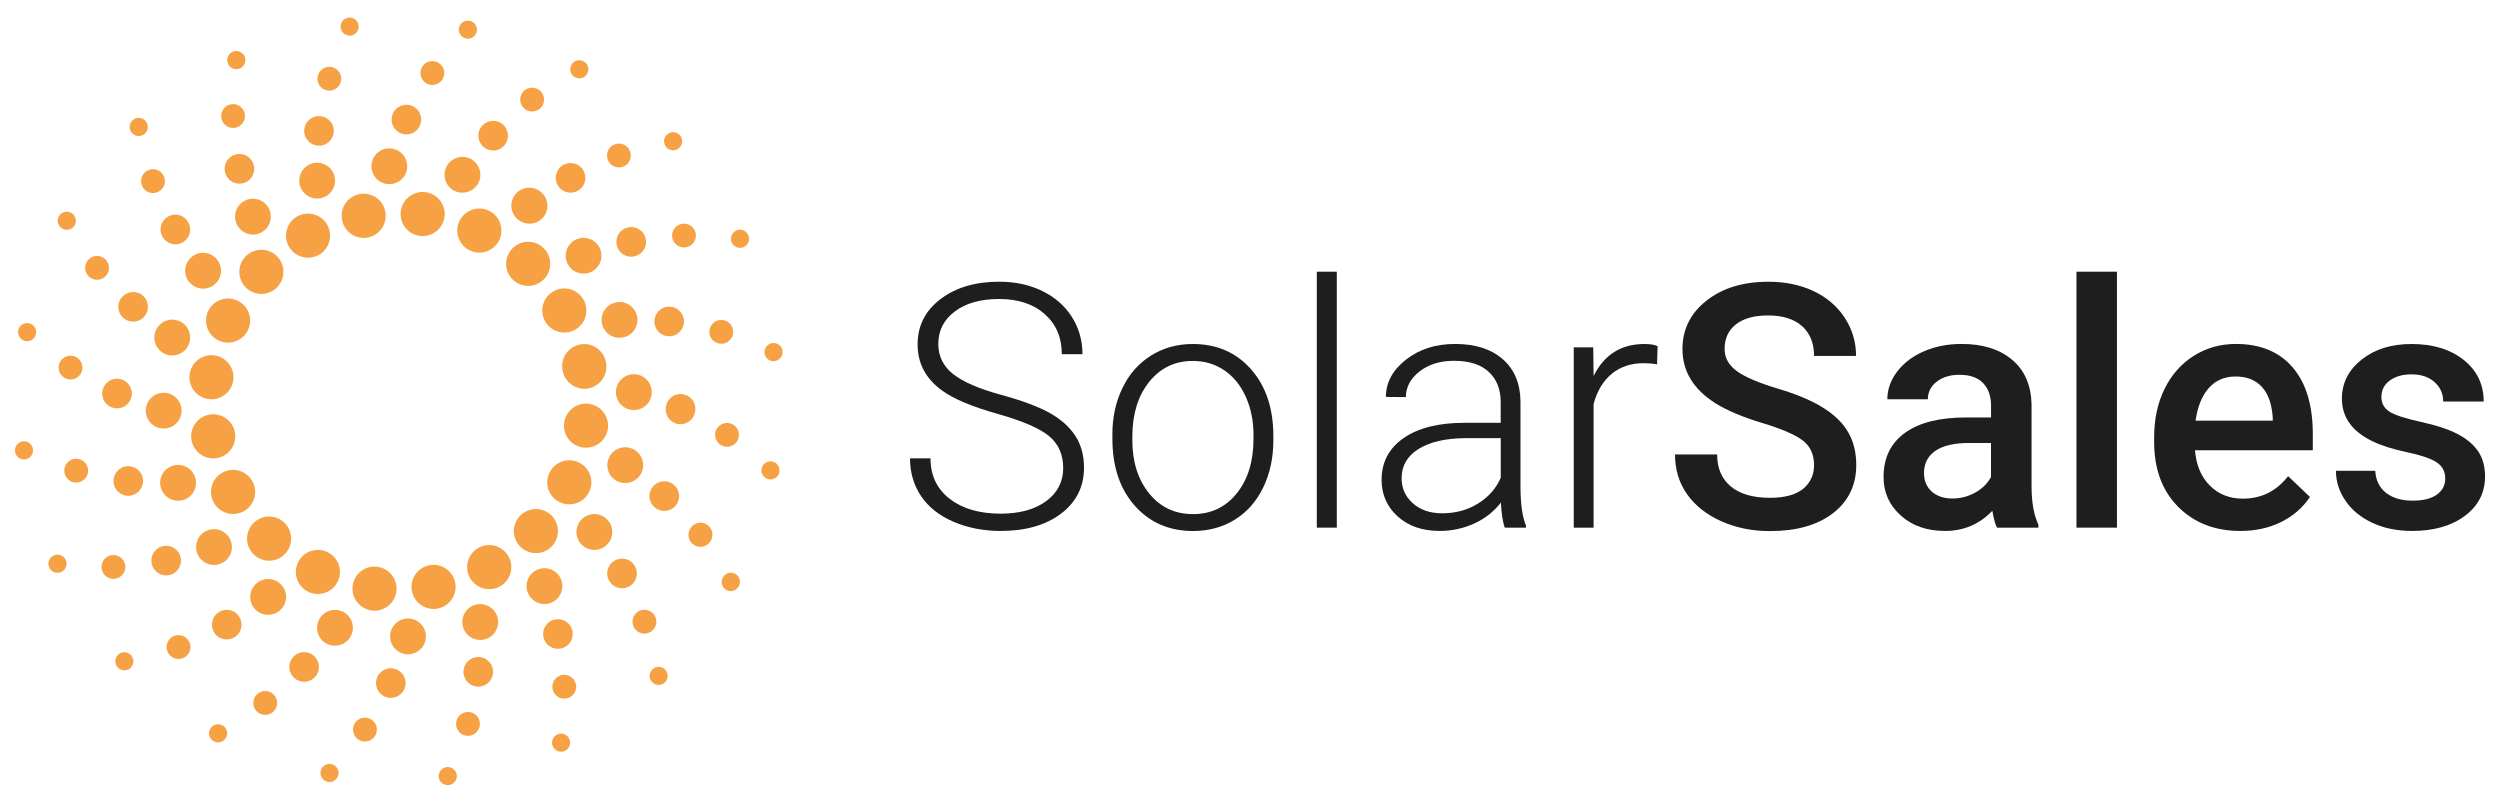
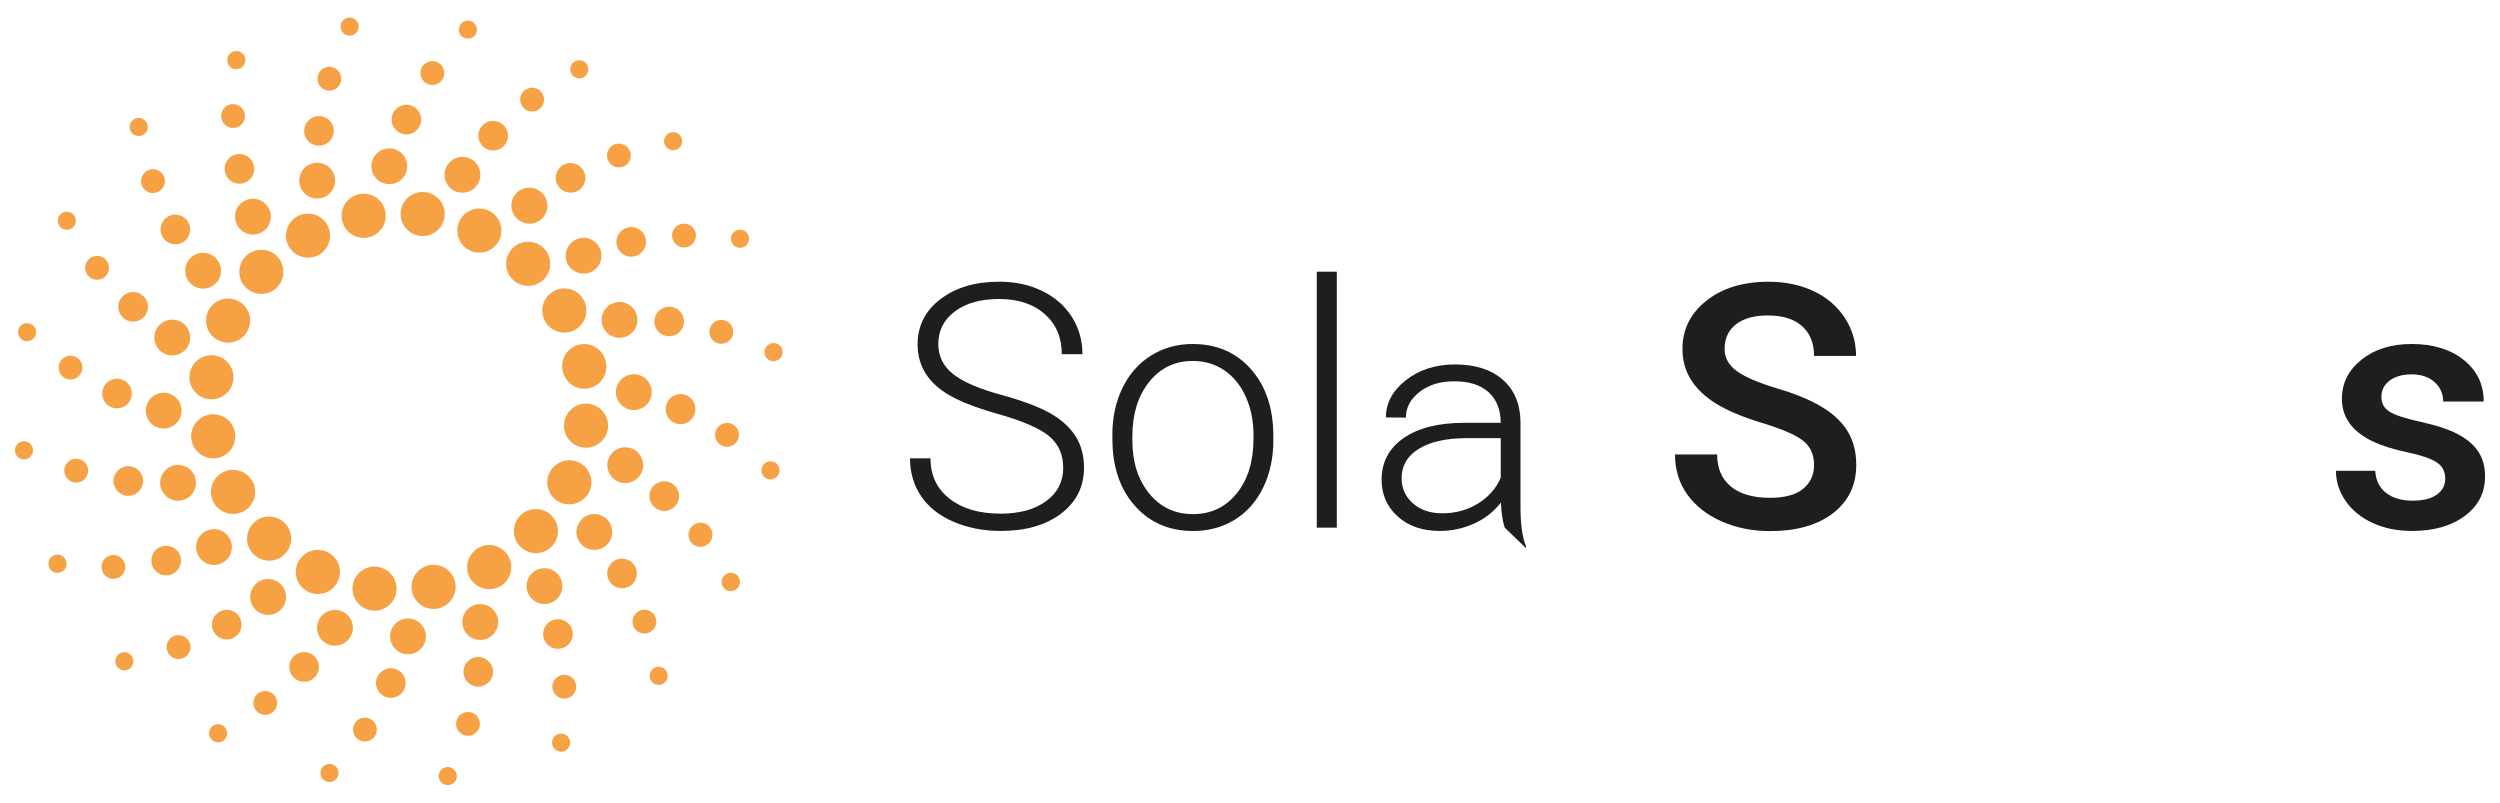
<svg xmlns="http://www.w3.org/2000/svg" enable-background="new 0 0 500 160.53" viewBox="0 0 500 160.53">
  <path d="m74.34 122.1c-2.41-.32-4.12-2.53-3.81-4.94.31-2.42 2.52-4.12 4.94-3.81 2.41.32 4.12 2.53 3.81 4.94-.29 2.22-2.19 3.85-4.37 3.85-.18 0-.38-.01-.57-.04zm8.04-3.91c-.45-2.39 1.13-4.7 3.52-5.15 2.39-.45 4.69 1.13 5.15 3.52.45 2.39-1.13 4.7-3.52 5.15-.28.05-.55.08-.82.08-2.08 0-3.93-1.48-4.33-3.6zm-20.69.19c-2.21-1.05-3.14-3.68-2.09-5.88 1.04-2.2 3.67-3.14 5.87-2.09 2.21 1.05 3.14 3.67 2.09 5.88-.76 1.59-2.34 2.51-3.99 2.51-.63 0-1.28-.13-1.88-.42zm32.28-2.84c-1.17-2.14-.38-4.82 1.76-5.99 2.14-1.17 4.82-.38 5.99 1.76 1.17 2.14.38 4.82-1.76 5.99h.01c-.67.37-1.4.54-2.11.54-1.57 0-3.09-.84-3.89-2.3zm-43.17-4.61c-1.78-1.67-1.86-4.46-.19-6.23 1.67-1.78 4.46-1.86 6.24-.19 1.77 1.68 1.85 4.47.18 6.24-.87.92-2.04 1.39-3.21 1.39-1.08 0-2.17-.4-3.02-1.21zm53.36-1.51c-1.77-1.67-1.85-4.46-.18-6.23 1.67-1.77 4.46-1.85 6.23-.18 1.77 1.68 1.85 4.47.18 6.24-.87.92-2.04 1.38-3.21 1.38-1.08-.01-2.17-.41-3.02-1.21zm-61.42-8.92c-1.17-2.14-.38-4.82 1.76-5.99 2.14-1.17 4.81-.38 5.99 1.76 1.17 2.14.38 4.81-1.76 5.99-.67.37-1.4.54-2.11.54-1.57-.01-3.08-.83-3.88-2.3zm69.23-.05c-2.21-1.05-3.14-3.68-2.09-5.88 1.05-2.2 3.68-3.13 5.88-2.09 2.2 1.05 3.14 3.68 2.09 5.88-.76 1.59-2.34 2.51-3.99 2.51-.63.01-1.28-.13-1.89-.42zm-73.66-12.37c-.45-2.39 1.13-4.7 3.52-5.15 2.39-.45 4.7 1.13 5.15 3.52v.01c.45 2.39-1.12 4.7-3.52 5.15-.28.05-.55.08-.82.08-2.08-.02-3.93-1.5-4.33-3.61zm78.33 1.43c-2.42-.31-4.12-2.53-3.81-4.94.32-2.41 2.53-4.12 4.94-3.81 2.41.32 4.12 2.53 3.81 4.94-.29 2.22-2.19 3.84-4.37 3.84-.18.01-.38-.01-.57-.03zm-74.91-9.69c-2.42-.31-4.13-2.52-3.81-4.93.31-2.41 2.51-4.12 4.93-3.81 2.41.31 4.12 2.52 3.81 4.93-.28 2.22-2.18 3.85-4.37 3.85-.18 0-.37-.01-.56-.04zm70.8-5.68c0-.01 0-.02-.01-.03 0-.02-.01-.04-.01-.06-.46-2.4 1.12-4.71 3.51-5.16 2.39-.45 4.7 1.12 5.15 3.51 0 .01.01.03.01.04.01.03.01.06.02.09.45 2.39-1.13 4.7-3.53 5.15-.27.05-.54.08-.81.08-2.07-.02-3.93-1.5-4.33-3.62zm-68.8-6.04c-2.2-1.04-3.14-3.67-2.1-5.87 1.05-2.21 3.67-3.14 5.88-2.1 2.2 1.05 3.14 3.67 2.09 5.88-.75 1.59-2.34 2.52-3.99 2.52-.63 0-1.27-.14-1.88-.43zm65.27-3.88c-1.17-2.13-.39-4.81 1.75-5.99 2.14-1.17 4.81-.39 5.99 1.75 1.17 2.14.39 4.82-1.75 5.99-.67.37-1.4.54-2.12.54-1.55 0-3.07-.82-3.87-2.29zm-59.75-6.64c-1.77-1.67-1.85-4.46-.18-6.24s0 0-.01 0c1.67-1.77 4.46-1.86 6.24-.19 1.77 1.67 1.86 4.46.19 6.24-.87.92-2.04 1.39-3.21 1.39-1.09-.01-2.18-.4-3.03-1.2zm53.36-1.6c-1.77-1.67-1.86-4.46-.19-6.23 1.67-1.78 4.46-1.87 6.23-.2 1.78 1.67 1.87 4.46.2 6.24-.87.92-2.04 1.39-3.21 1.39-1.09 0-2.18-.4-3.03-1.2zm-44.87-6.73c-1.17-2.14-.38-4.81 1.75-5.99 2.14-1.17 4.81-.38 5.99 1.75 1.17 2.14.38 4.82-1.75 5.99-.67.37-1.4.54-2.11.54-1.57 0-3.08-.82-3.88-2.29zm36.25.85c-2.21-1.04-3.14-3.67-2.11-5.87 1.05-2.2 3.67-3.14 5.88-2.1 2.2 1.04 3.14 3.67 2.1 5.87-.76 1.59-2.34 2.53-3.99 2.53-.63 0-1.27-.14-1.88-.43zm-25.59-6.12c-.45-2.39 1.12-4.7 3.52-5.16 2.39-.45 4.7 1.12 5.15 3.52.45 2.4-1.12 4.7-3.51 5.16-.28.05-.55.08-.83.08-2.08-.01-3.93-1.48-4.33-3.6zm15.58 3.2c-2.42-.32-4.13-2.52-3.82-4.93.31-2.42 2.52-4.13 4.93-3.82 2.41.31 4.13 2.51 3.82 4.93-.28 2.22-2.19 3.85-4.37 3.85-.18 0-.37-.01-.56-.03z" fill="#f6a144" />
  <path d="m78.03 127.42c-.08-1.98 1.46-3.65 3.43-3.72 1.98-.08 3.64 1.46 3.72 3.43.08 1.98-1.46 3.65-3.44 3.72-.05 0-.1.01-.14.01-1.91 0-3.49-1.51-3.57-3.44zm-12.01 1.59c-1.9-.54-3.01-2.51-2.47-4.42.54-1.9 2.51-3.01 4.42-2.48 1.9.54 3.01 2.52 2.47 4.42-.44 1.58-1.88 2.61-3.44 2.61-.33 0-.66-.04-.98-.13zm26.66-3.37c-.68-1.86.27-3.91 2.13-4.6 1.86-.68 3.91.27 4.6 2.13.68 1.86-.27 3.91-2.12 4.6h.01c-.41.15-.83.22-1.24.22-1.47 0-2.85-.9-3.38-2.35zm-41.04-3.27c-1.65-1.1-2.09-3.32-.99-4.97 1.1-1.65 3.32-2.09 4.97-.99 1.65 1.1 2.09 3.32.99 4.97-.69 1.03-1.83 1.59-2.98 1.59-.69 0-1.38-.2-1.99-.6zm54.44-2.93c-1.22-1.56-.96-3.81.6-5.03 1.55-1.22 3.8-.96 5.03.6 1.22 1.55.95 3.8-.6 5.03-.66.52-1.44.77-2.21.77-1.07-.01-2.11-.48-2.82-1.37zm-66.09-7.81c-1.22-1.55-.96-3.81.59-5.03 1.56-1.22 3.81-.96 5.03.59 1.22 1.55.96 3.81-.59 5.03-.66.52-1.44.77-2.21.77-1.06 0-2.11-.46-2.82-1.36zm76.89-2.25c-1.65-1.1-2.09-3.32-.99-4.97 1.1-1.65 3.32-2.09 4.97-.99 1.65 1.1 2.09 3.32.99 4.97-.69 1.03-1.83 1.59-2.98 1.59-.69 0-1.38-.19-1.99-.6zm-84.62-11.57c-.69-1.86.26-3.91 2.12-4.6 1.86-.69 3.92.27 4.6 2.13.68 1.85-.27 3.91-2.12 4.6-.41.15-.82.22-1.24.22-1.46-.01-2.83-.91-3.36-2.35zm91.81-1.33c-1.9-.54-3.01-2.51-2.47-4.42.54-1.9 2.51-3.01 4.42-2.47 1.9.53 3.01 2.51 2.48 4.42-.45 1.58-1.89 2.61-3.45 2.61-.33 0-.65-.04-.98-.14zm-94.91-14.2c-.08-1.98 1.46-3.65 3.43-3.72 1.98-.08 3.65 1.46 3.72 3.43.08 1.98-1.46 3.64-3.43 3.72-.05 0-.1 0-.15 0-1.9 0-3.49-1.51-3.57-3.43zm94.03-3.71c-.08-1.98 1.46-3.64 3.44-3.72 1.98-.08 3.64 1.46 3.72 3.44.08 1.98-1.46 3.64-3.43 3.72-.05.01-.1.01-.15.01-1.92-.01-3.51-1.52-3.58-3.45zm-89.71-7.61c-1.9-.54-3.01-2.52-2.48-4.42.54-1.91 2.52-3.01 4.42-2.48 1.9.53 3.01 2.51 2.48 4.42-.44 1.58-1.88 2.61-3.44 2.61-.33.01-.66-.04-.98-.13zm87.06-5.74c-.69-1.86.27-3.92 2.13-4.6 1.86-.69 3.91.27 4.6 2.12.69 1.86-.27 3.92-2.13 4.6-.41.15-.82.22-1.24.22-1.46.01-2.83-.89-3.36-2.34zm-81.91-8.09c-1.65-1.1-2.09-3.32-.99-4.97 1.1-1.65 3.32-2.09 4.97-.99 1.65 1.1 2.09 3.32.99 4.97-.69 1.03-1.83 1.59-2.98 1.59-.69 0-1.38-.19-1.99-.6zm75.27-3.77c-1.22-1.55-.95-3.81.6-5.03 1.55-1.22 3.81-.95 5.03.6 1.22 1.55.95 3.8-.6 5.03-.66.52-1.44.77-2.21.77-1.06-.01-2.11-.48-2.82-1.37zm-66.12-7.82c-1.22-1.55-.96-3.8.59-5.02 1.55-1.23 3.81-.96 5.03.59 1.22 1.55.96 3.8-.59 5.03-.66.52-1.44.78-2.22.78-1.05-.01-2.1-.48-2.81-1.38zm56.13-1.41c-.01-.01-.01-.01-.02-.01-.01-.01-.01-.01-.02-.01-1.65-1.1-2.09-3.32-1-4.97 1.1-1.65 3.32-2.09 4.97-1h.01c.01.01.02.02.04.03.01 0 .01 0 .01.01.02.01.04.02.05.03 1.6 1.11 2.02 3.31.93 4.94-.69 1.03-1.82 1.59-2.98 1.59-.68 0-1.38-.2-1.99-.61zm-43.83-6.76c-.69-1.86.26-3.92 2.12-4.6 1.86-.68 3.92.27 4.6 2.12.68 1.86-.27 3.91-2.12 4.6-.41.16-.82.23-1.24.23-1.46-.01-2.83-.9-3.36-2.35zm31.44 1.04c-1.9-.53-3.01-2.51-2.48-4.42.54-1.9 2.51-3.01 4.42-2.48 1.9.54 3.01 2.51 2.48 4.42-.44 1.58-1.88 2.61-3.44 2.61-.33 0-.65-.04-.98-.13zm-17.23-5.01c-.08-1.98 1.46-3.65 3.43-3.72 1.98-.08 3.64 1.46 3.72 3.43.08 1.98-1.46 3.65-3.43 3.72-.05 0-.1 0-.15 0-1.9 0-3.49-1.5-3.57-3.43z" fill="#f6a144" />
  <path d="m78.09 139.58c-1.64-.05-2.93-1.41-2.89-3.04.04-1.64 1.41-2.93 3.04-2.89 1.64.04 2.93 1.41 2.89 3.04-.04 1.61-1.36 2.89-2.97 2.89-.02 0-.05 0-.07 0zm14.72-4.38c-.46-1.57.44-3.22 2.01-3.68 1.57-.46 3.21.44 3.68 2.01.46 1.57-.44 3.22-2.01 3.68-.28.08-.56.12-.84.12-1.28 0-2.46-.84-2.84-2.13zm-32.98.98c-1.54-.55-2.35-2.25-1.8-3.79.55-1.54 2.24-2.35 3.78-1.8h.01c1.54.55 2.34 2.25 1.8 3.79-.43 1.22-1.58 1.98-2.79 1.98-.33-.01-.67-.07-1-.18zm49.31-7.71c-.93-1.35-.58-3.2.77-4.12 1.35-.93 3.2-.58 4.12.77.93 1.35.58 3.2-.77 4.12-.52.35-1.1.52-1.68.52-.94 0-1.87-.45-2.44-1.29zm-65.6-1.19c-1.3-1-1.54-2.86-.54-4.16 1-1.3 2.86-1.54 4.16-.54 1.29 1 1.54 2.86.53 4.16-.59.75-1.46 1.15-2.35 1.15-.63 0-1.26-.2-1.8-.61zm79.05-10.25c-1.3-1-1.54-2.86-.53-4.16 1-1.3 2.86-1.54 4.16-.53 1.3 1 1.54 2.86.53 4.16-.58.76-1.46 1.15-2.35 1.15-.64 0-1.27-.2-1.81-.62zm-91.8-3.24c-.93-1.35-.58-3.19.77-4.12 1.35-.92 3.19-.58 4.12.77.93 1.35.58 3.2-.77 4.12-.51.35-1.1.52-1.67.52-.95 0-1.88-.45-2.45-1.29zm101.07-11.78c-1.54-.55-2.35-2.24-1.8-3.78.55-1.55 2.25-2.35 3.79-1.8 1.54.55 2.35 2.24 1.8 3.78v.01c-.43 1.21-1.57 1.97-2.79 1.97-.33-.01-.66-.07-1-.18zm-109.04-4.98c-.46-1.57.43-3.22 2-3.68 1.57-.46 3.22.44 3.68 2.01.46 1.57-.44 3.21-2.01 3.68-.28.08-.56.12-.84.12-1.27 0-2.45-.84-2.83-2.13zm113.2-12.18c-1.64-.05-2.92-1.42-2.88-3.05v-.01c0-.03 0-.06 0-.09.04-1.64 1.4-2.93 3.04-2.89 1.64.04 2.94 1.4 2.89 3.04v.04c-.01.02-.01.05-.01.08-.05 1.61-1.36 2.88-2.96 2.88-.03 0-.05 0-.08 0zm-112.7-3.18c-1.64-.05-2.92-1.41-2.88-3.05.05-1.64 1.41-2.93 3.05-2.88 1.64.05 2.92 1.42 2.88 3.05-.05 1.61-1.36 2.88-2.96 2.88-.03 0-.06 0-.09 0zm107.67-16.54c-.46-1.57.43-3.22 2.01-3.68 1.57-.46 3.22.43 3.68 2 .46 1.57-.43 3.22-2 3.68-.28.08-.56.12-.84.12-1.29.01-2.47-.83-2.85-2.12zm-105.36-.97c-1.55-.55-2.35-2.24-1.8-3.79.55-1.54 2.25-2.35 3.79-1.8 1.54.55 2.35 2.24 1.8 3.78-.43 1.22-1.57 1.98-2.79 1.98-.33 0-.67-.05-1-.17zm98.17-14.11c-.93-1.35-.59-3.2.76-4.12 1.35-.92 3.2-.59 4.13.77.93 1.35.59 3.2-.77 4.12-.52.36-1.1.52-1.68.52-.94 0-1.87-.45-2.44-1.29zm-90.54-1.81c-1.3-1-1.54-2.86-.54-4.16 1-1.29 2.86-1.54 4.16-.53 1.29 1 1.54 2.86.53 4.16-.58.76-1.46 1.16-2.35 1.16-.62-.02-1.26-.22-1.8-.63zm79.04-10.32c-1.3-1-1.54-2.86-.54-4.16 1-1.3 2.86-1.54 4.16-.54 1.3 1 1.54 2.86.54 4.16-.58.75-1.47 1.15-2.36 1.15-.62 0-1.26-.19-1.8-.61zm-66.86-2.48c-.93-1.35-.59-3.2.77-4.12 1.35-.93 3.2-.59 4.12.77.93 1.35.58 3.2-.76 4.12-.52.35-1.1.52-1.68.52-.95 0-1.88-.45-2.45-1.29zm52.2-5.51c-1.55-.55-2.35-2.25-1.8-3.79.55-1.54 2.24-2.35 3.78-1.8 1.55.55 2.35 2.25 1.8 3.79-.43 1.22-1.57 1.98-2.79 1.98-.33-.01-.67-.07-.99-.18zm-36.69-2.91c-.46-1.57.44-3.22 2.01-3.68 1.57-.46 3.21.43 3.68 2 .46 1.57-.44 3.22-2.01 3.68-.28.08-.56.12-.84.12-1.27.01-2.45-.83-2.84-2.12zm20.25-.14c-1.64-.05-2.92-1.41-2.88-3.05.04-1.64 1.41-2.93 3.05-2.88s0 0-.01 0c1.64.05 2.93 1.41 2.88 3.05-.05 1.61-1.36 2.88-2.96 2.88-.02 0-.05 0-.08 0z" fill="#f6a144" />
  <path d="m72.74 148.29c-1.31-.14-2.26-1.31-2.13-2.62.14-1.31 1.31-2.26 2.62-2.13 1.31.14 2.26 1.31 2.13 2.62-.13 1.23-1.16 2.14-2.37 2.14-.08 0-.16 0-.25-.01zm18.53-3.01c-.28-1.29.54-2.56 1.83-2.83 1.29-.28 2.55.54 2.83 1.82.27 1.29-.54 2.56-1.83 2.84-.17.04-.34.05-.5.05-1.1.01-2.09-.76-2.33-1.88zm-39.19-2.5c-1.2-.53-1.75-1.94-1.22-3.15.53-1.2 1.94-1.75 3.15-1.22 1.2.54 1.75 1.94 1.22 3.15-.4.89-1.27 1.42-2.19 1.42-.32 0-.65-.06-.96-.2zm58.71-4.24c-.66-1.14-.27-2.6.87-3.26 1.14-.66 2.6-.27 3.26.87.66 1.14.27 2.6-.87 3.25-.38.22-.79.32-1.19.32-.82.01-1.63-.42-2.07-1.18zm-76.68-7.35c-.98-.88-1.07-2.39-.18-3.37.88-.98 2.38-1.07 3.37-.18.98.88 1.06 2.38.18 3.37-.47.53-1.13.79-1.78.79-.57-.01-1.14-.21-1.59-.61zm93.18-5.08c-.98-.88-1.06-2.38-.18-3.36v-.01c.88-.98 2.38-1.06 3.37-.18.98.88 1.06 2.38.18 3.37-.47.52-1.12.79-1.78.79-.56-.01-1.13-.2-1.59-.61zm-106.67-11.53c-.66-1.14-.27-2.6.87-3.25 1.14-.66 2.6-.27 3.25.86.66 1.14.27 2.6-.86 3.26-.38.21-.79.32-1.2.32-.82 0-1.62-.43-2.06-1.19zm118.49-5.41c-1.2-.54-1.75-1.94-1.22-3.14.01-.02.02-.05.03-.07.53-1.21 1.94-1.75 3.15-1.22 1.2.53 1.75 1.94 1.22 3.15s0 0 0-.01c-.01.01-.01.02-.01.02-.01.02-.01.03-.02.05-.39.89-1.27 1.42-2.18 1.42-.32 0-.65-.06-.97-.2zm-126.2-14.54c-.28-1.29.54-2.56 1.82-2.83 1.29-.28 2.56.54 2.84 1.82.27 1.29-.54 2.56-1.83 2.84-.17.04-.33.05-.5.05-1.1.01-2.09-.76-2.33-1.88zm132.25-5.28c-1.31-.14-2.26-1.31-2.13-2.62.14-1.31 1.31-2.26 2.62-2.13 1.31.13 2.26 1.31 2.13 2.62-.13 1.23-1.16 2.14-2.37 2.14-.08 0-.16-.01-.25-.01zm-131.3-13.46c-1.31-.14-2.26-1.31-2.13-2.62.14-1.31 1.31-2.26 2.62-2.13 1.31.14 2.27 1.31 2.13 2.62-.13 1.23-1.16 2.14-2.37 2.14-.09 0-.17 0-.25-.01zm128.07-9.02c-.28-1.29.54-2.56 1.82-2.83 1.29-.28 2.56.54 2.84 1.82.28 1.29-.54 2.56-1.82 2.83-.17.04-.34.06-.51.06-1.11 0-2.09-.76-2.33-1.88zm-123.48-11.12c-1.2-.53-1.75-1.94-1.22-3.14.53-1.2 1.94-1.75 3.15-1.22 1.2.53 1.75 1.94 1.22 3.14-.4.89-1.27 1.42-2.18 1.42-.33.01-.66-.06-.97-.2zm116.29-7.44c-.66-1.14-.27-2.6.86-3.26 1.14-.66 2.6-.27 3.26.86.66 1.14.27 2.6-.86 3.26-.38.21-.79.32-1.2.32-.82.01-1.62-.42-2.06-1.18zm-105.73-10.31c-.98-.88-1.07-2.38-.18-3.37.88-.98 2.38-1.07 3.36-.18.98.88 1.07 2.38.18 3.37-.47.52-1.12.79-1.78.79-.56 0-1.13-.2-1.58-.61zm93.18-5.13c-.98-.88-1.06-2.38-.19-3.36.88-.98 2.38-1.07 3.37-.19.98.88 1.06 2.38.19 3.37-.47.52-1.12.79-1.78.79-.57 0-1.13-.19-1.59-.61zm-77.63-8.47c-.66-1.14-.27-2.6.86-3.26 1.14-.66 2.6-.27 3.26.87.66 1.14.27 2.6-.87 3.26-.38.21-.79.32-1.19.32-.82 0-1.62-.43-2.06-1.19zm60.9-2.3c-1.2-.53-1.75-1.94-1.22-3.14.53-1.21 1.94-1.75 3.15-1.22 1.2.53 1.75 1.94 1.22 3.14-.39.89-1.27 1.42-2.18 1.42-.32.01-.65-.06-.97-.2zm-41.92-5.84c-.27-1.29.54-2.56 1.83-2.84 1.29-.27 2.56.54 2.83 1.83.28 1.29-.54 2.56-1.82 2.83-.17.04-.34.05-.51.05-1.1.01-2.09-.75-2.33-1.87zm22.69.72c-1.31-.14-2.26-1.31-2.13-2.62.14-1.31 1.31-2.27 2.62-2.13 1.31.14 2.26 1.31 2.13 2.62-.13 1.23-1.16 2.14-2.37 2.14-.08 0-.16 0-.25-.01z" fill="#f6a144" />
  <path d="m87.75 155.46c-.13-1 .57-1.91 1.56-2.04.99-.13 1.9.57 2.04 1.56.13 1-.57 1.9-1.56 2.03-.08.01-.16.01-.24.01-.91.01-1.68-.65-1.8-1.56zm-22.18.91c-.99-.18-1.63-1.13-1.45-2.11.19-.98 1.13-1.63 2.11-1.45.98.19 1.63 1.13 1.45 2.11-.16.88-.92 1.48-1.78 1.48-.11 0-.22 0-.33-.03zm45.01-7.06c-.43-.9-.04-1.99.86-2.41.9-.43 1.98-.05 2.41.86.43.91.05 1.98-.86 2.41-.25.12-.51.18-.77.18-.68-.01-1.32-.39-1.64-1.04zm-67.83-1.06c-.88-.48-1.2-1.58-.72-2.46.48-.88 1.58-1.2 2.46-.72.88.48 1.2 1.58.72 2.46-.33.6-.95.95-1.59.95-.29-.01-.59-.08-.87-.23zm87.67-11.83c-.69-.72-.66-1.87.07-2.56.72-.69 1.87-.66 2.56.07.68.72.66 1.88-.07 2.56-.35.33-.8.5-1.24.5-.49-.01-.97-.2-1.32-.57zm-106.87-2.92c-.69-.72-.66-1.87.07-2.56.72-.69 1.87-.66 2.56.07.69.73.66 1.88-.07 2.57-.35.33-.8.5-1.24.5-.49-.01-.97-.2-1.32-.58zm121.72-15.5c-.88-.48-1.2-1.58-.72-2.46h.01c.01-.02.02-.04.02-.05h.01c.47-.88 1.58-1.21 2.45-.73.88.48 1.21 1.58.73 2.46-.01.01-.02.03-.02.04-.01.01-.01.01-.01.02-.33.6-.95.95-1.59.95-.31-.01-.6-.08-.88-.23zm-135.41-4.48c-.43-.9-.05-1.98.86-2.41.91-.43 1.99-.05 2.42.86.43.91.04 1.99-.86 2.42-.25.11-.52.17-.78.17-.68 0-1.33-.38-1.64-1.04zm143.9-17.67c-.98-.19-1.63-1.13-1.45-2.11.18-.98 1.13-1.64 2.11-1.45.98.18 1.63 1.12 1.45 2.11-.16.88-.92 1.49-1.78 1.49-.11-.01-.22-.02-.33-.04zm-150.76-5.54c-.13-1 .56-1.9 1.56-2.04.99-.13 1.9.57 2.03 1.56.13 1-.57 1.9-1.56 2.04-.08.01-.16.02-.24.02-.89-.01-1.67-.67-1.79-1.58zm149.91-19.65c-.13-.99.57-1.9 1.56-2.04.99-.13 1.9.57 2.04 1.56.13.99-.57 1.9-1.56 2.04-.08.01-.16.02-.24.02-.9 0-1.68-.66-1.8-1.58zm-147.82-2.45c-.98-.19-1.63-1.13-1.45-2.11.18-.98 1.13-1.63 2.11-1.45.98.18 1.63 1.13 1.45 2.11-.16.87-.92 1.48-1.78 1.48-.11 0-.22-.01-.33-.03zm141.27-19.68c-.43-.91-.04-1.99.86-2.42.91-.43 1.99-.05 2.42.86.43.91.05 1.99-.86 2.42-.25.12-.52.18-.78.18-.68-.01-1.33-.39-1.64-1.04zm-133.87-2.79c-.88-.48-1.21-1.58-.72-2.46.48-.88 1.58-1.21 2.45-.72.88.48 1.21 1.58.73 2.46-.33.6-.95.94-1.59.94-.3 0-.6-.07-.87-.22zm120.82-16.24c-.69-.73-.66-1.88.07-2.57.73-.69 1.87-.66 2.56.07.69.72.66 1.87-.07 2.56-.35.33-.8.5-1.24.5-.49 0-.97-.19-1.32-.56zm-106.88-2.87c-.69-.73-.66-1.87.07-2.56.72-.69 1.87-.66 2.56.07.69.72.66 1.87-.07 2.56-.35.33-.8.5-1.25.5-.47 0-.96-.19-1.31-.57zm88.56-11.18c-.88-.48-1.2-1.58-.72-2.46.48-.88 1.58-1.2 2.46-.72.88.48 1.2 1.58.72 2.46-.33.6-.95.95-1.59.95-.3-.01-.6-.08-.87-.23zm-69.37-2.65c-.43-.91-.05-1.99.86-2.42.9-.43 1.98-.05 2.42.86.43.91.04 1.99-.86 2.42h-.01c-.25.11-.51.18-.77.18-.68-.01-1.34-.39-1.64-1.04zm47.62-5.09c-.98-.18-1.64-1.13-1.45-2.11.18-.98 1.12-1.63 2.11-1.45.99.19 1.64 1.13 1.45 2.11-.16.88-.92 1.48-1.78 1.48-.1 0-.22-.01-.33-.03zm-25.11-2.16c-.13-.99.57-1.9 1.56-2.03.99-.13 1.9.57 2.03 1.56.13.99-.57 1.9-1.56 2.04-.08.01-.16.01-.24.01-.89-.01-1.67-.67-1.79-1.58z" fill="#f6a144" />
  <g fill="#1d1e1d">
    <path d="m212.64 93.6c0-2.69-.94-4.82-2.83-6.38-1.89-1.57-5.34-3.05-10.36-4.47-5.02-1.41-8.69-2.95-11-4.62-3.29-2.36-4.93-5.44-4.93-9.26 0-3.71 1.53-6.73 4.58-9.05s6.96-3.48 11.72-3.48c3.22 0 6.1.62 8.65 1.87 2.54 1.24 4.52 2.98 5.92 5.2s2.1 4.7 2.1 7.43h-4.13c0-3.32-1.13-5.99-3.4-8.01s-5.31-3.03-9.13-3.03c-3.71 0-6.67.83-8.87 2.49s-3.3 3.82-3.3 6.49c0 2.47.99 4.48 2.97 6.04s5.14 2.93 9.5 4.12c4.35 1.19 7.65 2.43 9.9 3.7 2.24 1.28 3.93 2.81 5.07 4.58 1.13 1.78 1.7 3.88 1.7 6.3 0 3.82-1.53 6.89-4.58 9.2-3.06 2.31-7.08 3.47-12.08 3.47-3.42 0-6.56-.61-9.42-1.83-2.85-1.22-5.02-2.93-6.5-5.13s-2.22-4.72-2.22-7.57h4.1c0 3.42 1.28 6.12 3.83 8.1s5.95 2.97 10.2 2.97c3.78 0 6.81-.83 9.1-2.5 2.26-1.67 3.41-3.88 3.41-6.63z" />
    <path d="m222.47 86.96c0-3.47.67-6.59 2.02-9.36 1.34-2.78 3.24-4.94 5.7-6.48 2.45-1.54 5.24-2.32 8.35-2.32 4.8 0 8.69 1.68 11.66 5.05 2.98 3.37 4.47 7.83 4.47 13.38v.83c0 3.49-.67 6.63-2.02 9.42s-3.24 4.94-5.68 6.45-5.23 2.27-8.36 2.27c-4.78 0-8.66-1.68-11.65-5.05s-4.48-7.83-4.48-13.38v-.81zm4 1.1c0 4.31 1.12 7.85 3.35 10.61 2.23 2.77 5.16 4.15 8.78 4.15 3.6 0 6.52-1.38 8.75-4.15 2.23-2.76 3.35-6.41 3.35-10.95v-.77c0-2.75-.51-5.28-1.53-7.56-1.02-2.29-2.45-4.06-4.3-5.32-1.84-1.26-3.95-1.88-6.33-1.88-3.56 0-6.45 1.39-8.7 4.18-2.24 2.79-3.37 6.44-3.37 10.95z" />
    <path d="m267.36 105.53h-4v-51.19h4z" />
-     <path d="m300.95 105.53c-.4-1.13-.66-2.81-.77-5.03-1.4 1.82-3.18 3.23-5.35 4.21s-4.46 1.48-6.88 1.48c-3.46 0-6.27-.97-8.41-2.9s-3.22-4.38-3.22-7.33c0-3.51 1.46-6.29 4.38-8.33s6.99-3.07 12.21-3.07h7.23v-4.1c0-2.58-.79-4.6-2.38-6.08s-3.9-2.22-6.95-2.22c-2.78 0-5.08.71-6.9 2.13s-2.73 3.13-2.73 5.13l-4-.03c0-2.87 1.33-5.35 4-7.45s5.94-3.15 9.83-3.15c4.02 0 7.19 1 9.51 3.02 2.32 2.01 3.52 4.82 3.58 8.41v17.08c0 3.49.37 6.1 1.1 7.83v.4zm-12.53-2.87c2.67 0 5.05-.64 7.15-1.93s3.63-3.01 4.58-5.17v-7.93h-7.13c-3.98.04-7.09.77-9.33 2.18s-3.37 3.35-3.37 5.82c0 2.02.75 3.7 2.25 5.03s3.45 2 5.85 2z" />
-     <path d="m331.41 72.87c-.84-.16-1.74-.23-2.7-.23-2.49 0-4.59.69-6.31 2.08s-2.95 3.41-3.68 6.05v24.76h-3.97v-36.06h3.9l.07 5.73c2.11-4.27 5.5-6.4 10.17-6.4 1.11 0 1.99.14 2.63.43z" />
+     <path d="m300.95 105.53c-.4-1.13-.66-2.81-.77-5.03-1.4 1.82-3.18 3.23-5.35 4.21s-4.46 1.48-6.88 1.48c-3.46 0-6.27-.97-8.41-2.9s-3.22-4.38-3.22-7.33c0-3.51 1.46-6.29 4.38-8.33s6.99-3.07 12.21-3.07h7.23c0-2.58-.79-4.6-2.38-6.08s-3.9-2.22-6.95-2.22c-2.78 0-5.08.71-6.9 2.13s-2.73 3.13-2.73 5.13l-4-.03c0-2.87 1.33-5.35 4-7.45s5.94-3.15 9.83-3.15c4.02 0 7.19 1 9.51 3.02 2.32 2.01 3.52 4.82 3.58 8.41v17.08c0 3.49.37 6.1 1.1 7.83v.4zm-12.53-2.87c2.67 0 5.05-.64 7.15-1.93s3.63-3.01 4.58-5.17v-7.93h-7.13c-3.98.04-7.09.77-9.33 2.18s-3.37 3.35-3.37 5.82c0 2.02.75 3.7 2.25 5.03s3.45 2 5.85 2z" />
    <path d="m362.81 93.03c0-2.13-.75-3.78-2.25-4.93s-4.2-2.32-8.11-3.5-7.02-2.49-9.33-3.93c-4.42-2.78-6.63-6.4-6.63-10.86 0-3.91 1.59-7.13 4.78-9.66s7.32-3.8 12.41-3.8c3.38 0 6.39.62 9.03 1.87 2.64 1.24 4.72 3.02 6.23 5.32s2.27 4.85 2.27 7.65h-8.4c0-2.53-.79-4.52-2.38-5.95s-3.86-2.15-6.82-2.15c-2.76 0-4.89.59-6.41 1.77s-2.28 2.82-2.28 4.93c0 1.78.82 3.26 2.47 4.45 1.64 1.19 4.36 2.34 8.13 3.47 3.78 1.12 6.81 2.4 9.1 3.83s3.97 3.08 5.03 4.93c1.07 1.85 1.6 4.03 1.6 6.52 0 4.04-1.55 7.26-4.65 9.65s-7.3 3.58-12.61 3.58c-3.51 0-6.74-.65-9.68-1.95s-5.23-3.09-6.86-5.38-2.45-4.95-2.45-8h8.43c0 2.76.91 4.89 2.73 6.4s4.43 2.27 7.83 2.27c2.93 0 5.14-.59 6.62-1.78 1.46-1.22 2.2-2.79 2.2-4.75z" />
-     <path d="m399.4 105.53c-.36-.69-.67-1.81-.93-3.37-2.58 2.69-5.73 4.03-9.46 4.03-3.62 0-6.58-1.03-8.87-3.1s-3.43-4.62-3.43-7.67c0-3.84 1.43-6.79 4.28-8.85s6.94-3.08 12.25-3.08h4.97v-2.37c0-1.87-.52-3.36-1.57-4.48-1.04-1.12-2.63-1.68-4.77-1.68-1.84 0-3.35.46-4.53 1.38s-1.77 2.09-1.77 3.52h-8.1c0-1.98.66-3.83 1.97-5.55s3.09-3.07 5.35-4.05 4.77-1.47 7.55-1.47c4.22 0 7.59 1.06 10.1 3.18s3.8 5.1 3.87 8.95v16.28c0 3.24.46 5.83 1.37 7.76v.57zm-8.9-5.83c1.6 0 3.1-.39 4.52-1.17 1.41-.78 2.47-1.82 3.18-3.13v-6.8h-4.37c-3 0-5.25.52-6.76 1.57s-2.27 2.52-2.27 4.43c0 1.55.52 2.79 1.55 3.72 1.04.91 2.42 1.38 4.15 1.38z" />
-     <path d="m423.39 105.53h-8.1v-51.19h8.1z" />
-     <path d="m448.09 106.19c-5.13 0-9.29-1.62-12.48-4.85s-4.78-7.54-4.78-12.91v-1c0-3.6.69-6.81 2.08-9.65 1.39-2.83 3.34-5.04 5.85-6.62s5.31-2.37 8.4-2.37c4.91 0 8.7 1.57 11.38 4.7s4.02 7.56 4.02 13.3v3.27h-23.56c.24 2.98 1.24 5.33 2.98 7.07 1.74 1.73 3.94 2.6 6.58 2.6 3.71 0 6.73-1.5 9.06-4.5l4.37 4.16c-1.45 2.16-3.37 3.83-5.78 5.02-2.42 1.19-5.12 1.78-8.12 1.78zm-.97-30.89c-2.22 0-4.02.78-5.38 2.33-1.37 1.56-2.24 3.72-2.62 6.5h15.43v-.6c-.18-2.71-.9-4.76-2.17-6.15-1.26-1.38-3.01-2.08-5.26-2.08z" />
    <path d="m489.05 95.73c0-1.44-.59-2.54-1.78-3.3s-3.16-1.42-5.92-2-5.06-1.31-6.9-2.2c-4.04-1.96-6.07-4.79-6.07-8.5 0-3.11 1.31-5.71 3.93-7.8s5.95-3.13 10-3.13c4.31 0 7.79 1.07 10.45 3.2s3.98 4.9 3.98 8.3h-8.1c0-1.55-.58-2.85-1.73-3.88s-2.69-1.55-4.6-1.55c-1.78 0-3.23.41-4.35 1.23s-1.68 1.92-1.68 3.3c0 1.24.52 2.21 1.57 2.9 1.04.69 3.15 1.38 6.33 2.08s5.67 1.53 7.48 2.5 3.15 2.13 4.03 3.48 1.32 3 1.32 4.93c0 3.24-1.34 5.87-4.03 7.88s-6.21 3.02-10.56 3.02c-2.96 0-5.59-.53-7.9-1.6s-4.11-2.53-5.4-4.4-1.93-3.88-1.93-6.03h7.86c.11 1.91.83 3.38 2.17 4.42 1.33 1.03 3.1 1.55 5.3 1.55 2.13 0 3.75-.4 4.87-1.22 1.1-.81 1.66-1.87 1.66-3.18z" />
  </g>
</svg>